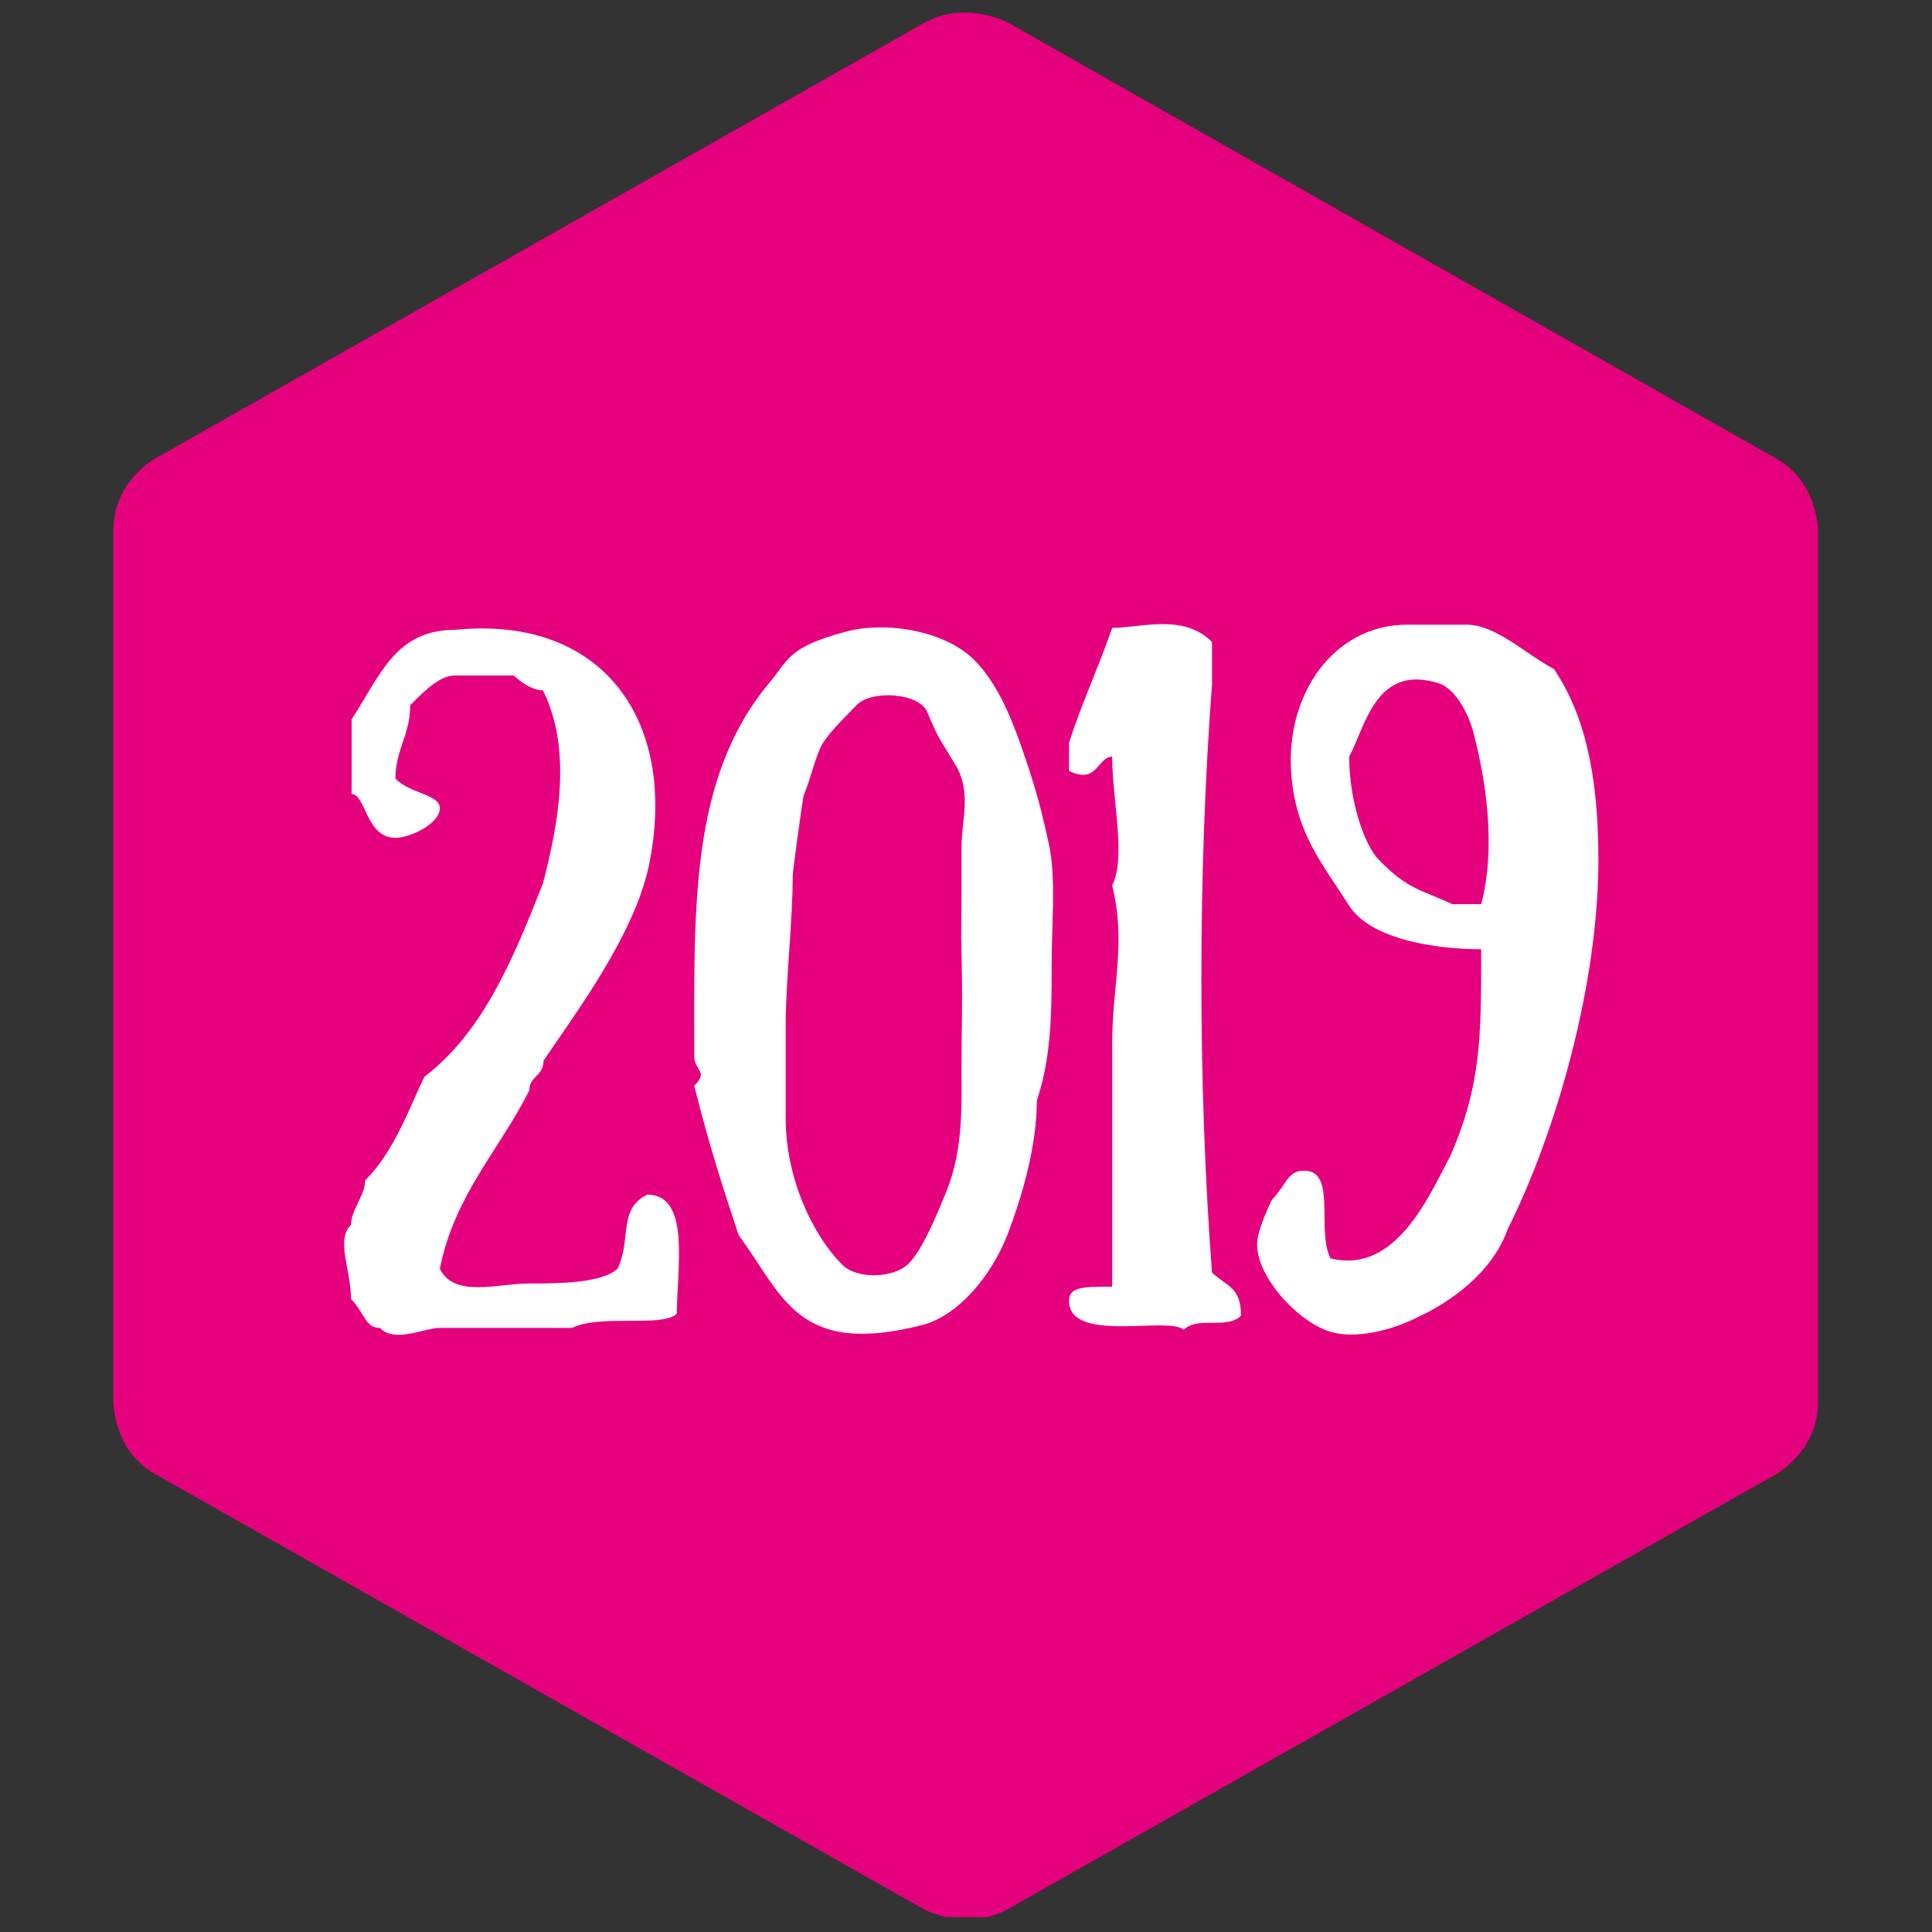
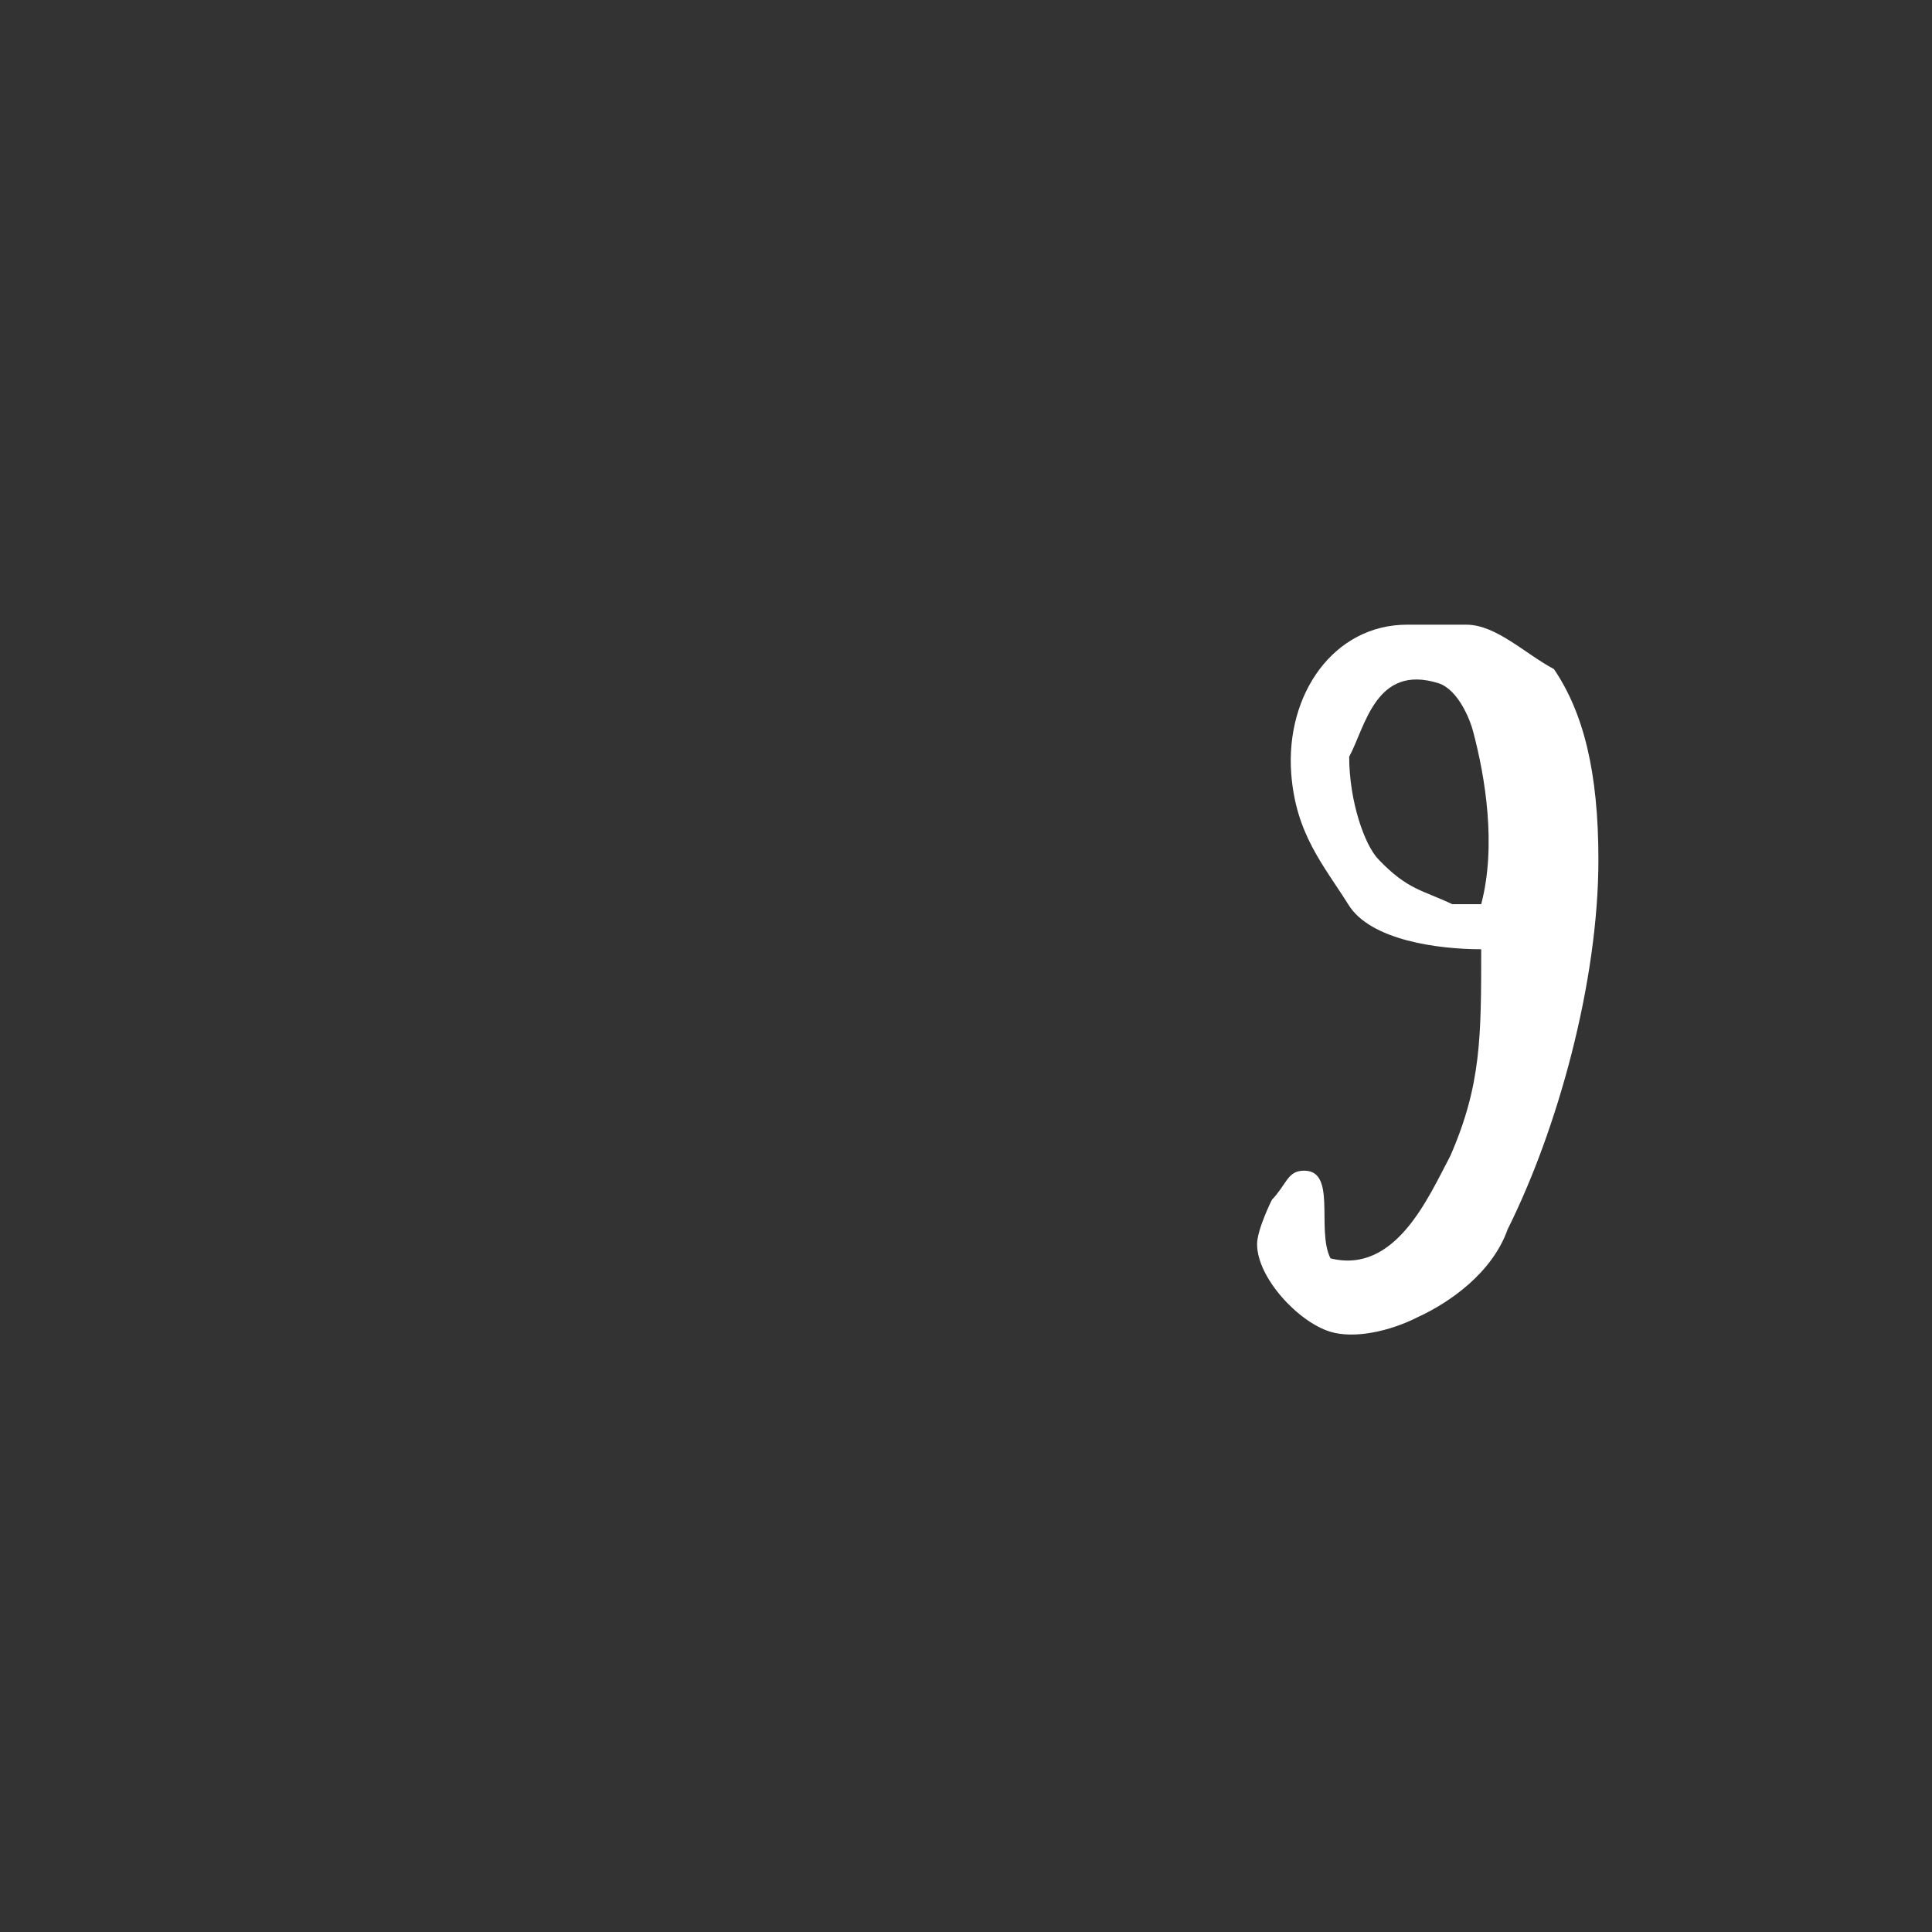
<svg xmlns="http://www.w3.org/2000/svg" xmlns:xlink="http://www.w3.org/1999/xlink" version="1.1" id="Ebene_1" x="0px" y="0px" viewBox="0 0 300 300" enable-background="new 0 0 300 300" xml:space="preserve">
  <rect x="0" y="0" width="300" height="300" fill="#333333" stroke="none" />
  <g>
    <g>
      <defs>
-         <rect id="SVGID_1_" x="17.6" y="1.8" width="264.7" height="295.9" />
-       </defs>
+         </defs>
      <clipPath id="SVGID_2_">
        <use xlink:href="#SVGID_1_" overflow="visible" />
      </clipPath>
-       <path clip-path="url(#SVGID_2_)" fill="#E5007E" d="M24.1,71.2c0,0-6.5,3.5-6.5,11.2v135.3c0,0,0,7.6,6.5,11.2l119.4,67.6    c0,0,6.5,3.5,12.9,0l119.4-67.6c0,0,6.5-3.5,6.5-11.2V82.4c0,0,0-7.6-6.5-11.2L156.5,3.5c0,0-6.5-3.5-12.9,0L24.1,71.2z" />
    </g>
  </g>
  <g>
-     <path fill="#FFFFFF" d="M82,199.3c4.6,0,11.4,0,13.9-2.3c2.2-4.6,0-9.2,4.6-11.5c6.8,0,4.6,11.5,4.6,18.5c-2.4,2.2-11.7,0-16.3,2.2   H72.8c-2.3,0-2.3,0-4.6,0c-2.3,0-6.9,2.4-9.2,0c-2.3,0-2.3-2.2-4.5-4.5c0-4.6-2.4-9.2,0-11.5c0-2.3,2.2-4.6,2.2-6.9   c4.6-4.6,6.9-11.4,9.2-16.1c9.2-7,13.9-18.6,18.4-30c2.4-9.2,4.6-20.8,0-30c-2.2,0-4.5-2.3-4.5-2.3h-9.2c-2.3,0-4.6,2.3-6.9,4.6   c0,4.6-2.3,6.9-2.3,11.4c2.3,2.4,6.9,2.4,6.9,4.6c0,2.4-4.6,4.6-6.9,4.6c-4.6,0-4.6-6.8-6.8-6.8v-11.6c4.5-6.9,6.8-13.9,16.1-13.9   c23-2.3,34.8,14.3,30,36.9c-2.4,10.7-11.1,22.3-16.3,30c0,2.4-2.2,2.4-2.2,4.6c-4.6,9.2-11.6,16.2-13.9,27.7   C70.5,201.6,77.4,199.3,82,199.3z" />
-     <path fill="#FFFFFF" d="M151.3,102.5c4.6,4.6,6.9,12.3,8.6,17.3c1.5,4.7,2,6.9,3,11.4c1.1,5.3,0.4,11.7,0.4,18.9   c0,6.9,0,13.9-2.3,20.8c0,6.9-2.2,14.7-4.6,20.9c-2.5,6.4-7.6,12.4-13,13.9c-19.7,5.1-21.8-4.6-28.7-13.9c-2.3-6.9-4.6-14-6.9-23.2   c2.3-2.3,0-2.3,0-4.6c0-23.1-0.7-43.1,11.6-57.9c3-3.5,2.8-5.6,11.9-8C137.5,96.4,146.7,97.9,151.3,102.5z M127.3,116.3   c-1.2,3-1.3,4.2-2.5,7.2c-0.1,0.1-1.7,11.7-1.7,12.4c0,6.9-1.1,16.5-1.1,23.4v14.3c0,9.4,4.2,18.2,8.8,22.8c2.3,2.3,8,2.1,10.3-0.2   c2.3-2.3,4.7-8.4,5.9-11.3c2.6-6.5,2.3-13.4,2.3-18.6c0-6.9,0.2-10,0-18.5c-0.1-3.3,0-4.6,0-9.2v-6.9c0-4.6,1.7-8.8-1.1-13.2   c-2.4-4-2.4-3.6-4.2-7.9c-1.2-3-8.5-3.5-10.9-1.2C131,111.6,128.2,114.2,127.3,116.3z" />
-     <path fill="#FFFFFF" d="M188.2,106.3c-2.2,28.9-2.2,62.4,0,91.3c2.3,2.2,4.5,2.2,4.5,6.7c-2.2,2.2-6.7,0-8.9,2.2   c-2.2-2.2-17.8,2.2-17.8-4.5c0-2.2,2.2-2.2,6.7-2.2v-13.3c0-8.9,0-15.6,0-24.5c0-8.9,2.2-15.6,0-24.5c2.2-4.4,0-13.3,0-20   c-2.3,0-2.3,4.4-6.7,2.2v-4.4c2.2-6.7,4.4-11.2,6.7-17.8c4.4,0,11.1-2.3,15.5,2.2V106.3z" />
    <path fill="#FFFFFF" d="M225.2,179.5c4.8-11,4.8-18.5,4.8-32.1c-6.7,0-17.2-1.4-20.6-6.9c-3.9-6.2-8.2-11-8.9-20.4   c-0.9-12.3,6.6-23.1,18-23.1h6.9h2.3c4.6,0,9.1,4.5,13.6,6.9c4.6,6.8,6.9,16,6.9,29.6c0,19.1-6.4,42-14.1,57.4   c-2.4,6.8-9.1,11.4-13.9,13.6c-4.5,2.3-10,3.4-13.6,2.3c-5-1.5-11.4-8.4-11.4-13.6c0-2.3,2.3-6.9,2.3-6.9c2.2-2.3,2.4-4.3,4.6-4.5   c5.7-0.5,2.2,9.1,4.5,13.6C216.7,197.9,221.8,185.9,225.2,179.5z M223.4,106.1c-9.8-3.1-11.4,6.8-13.9,11.4c0,6.9,2.4,13.8,4.6,16   c4.5,4.7,6.8,4.7,11.4,6.9h4.5c2.4-9.1,0.6-19.8-1.2-26.6C228.3,111.7,226.4,107.1,223.4,106.1z" />
  </g>
</svg>